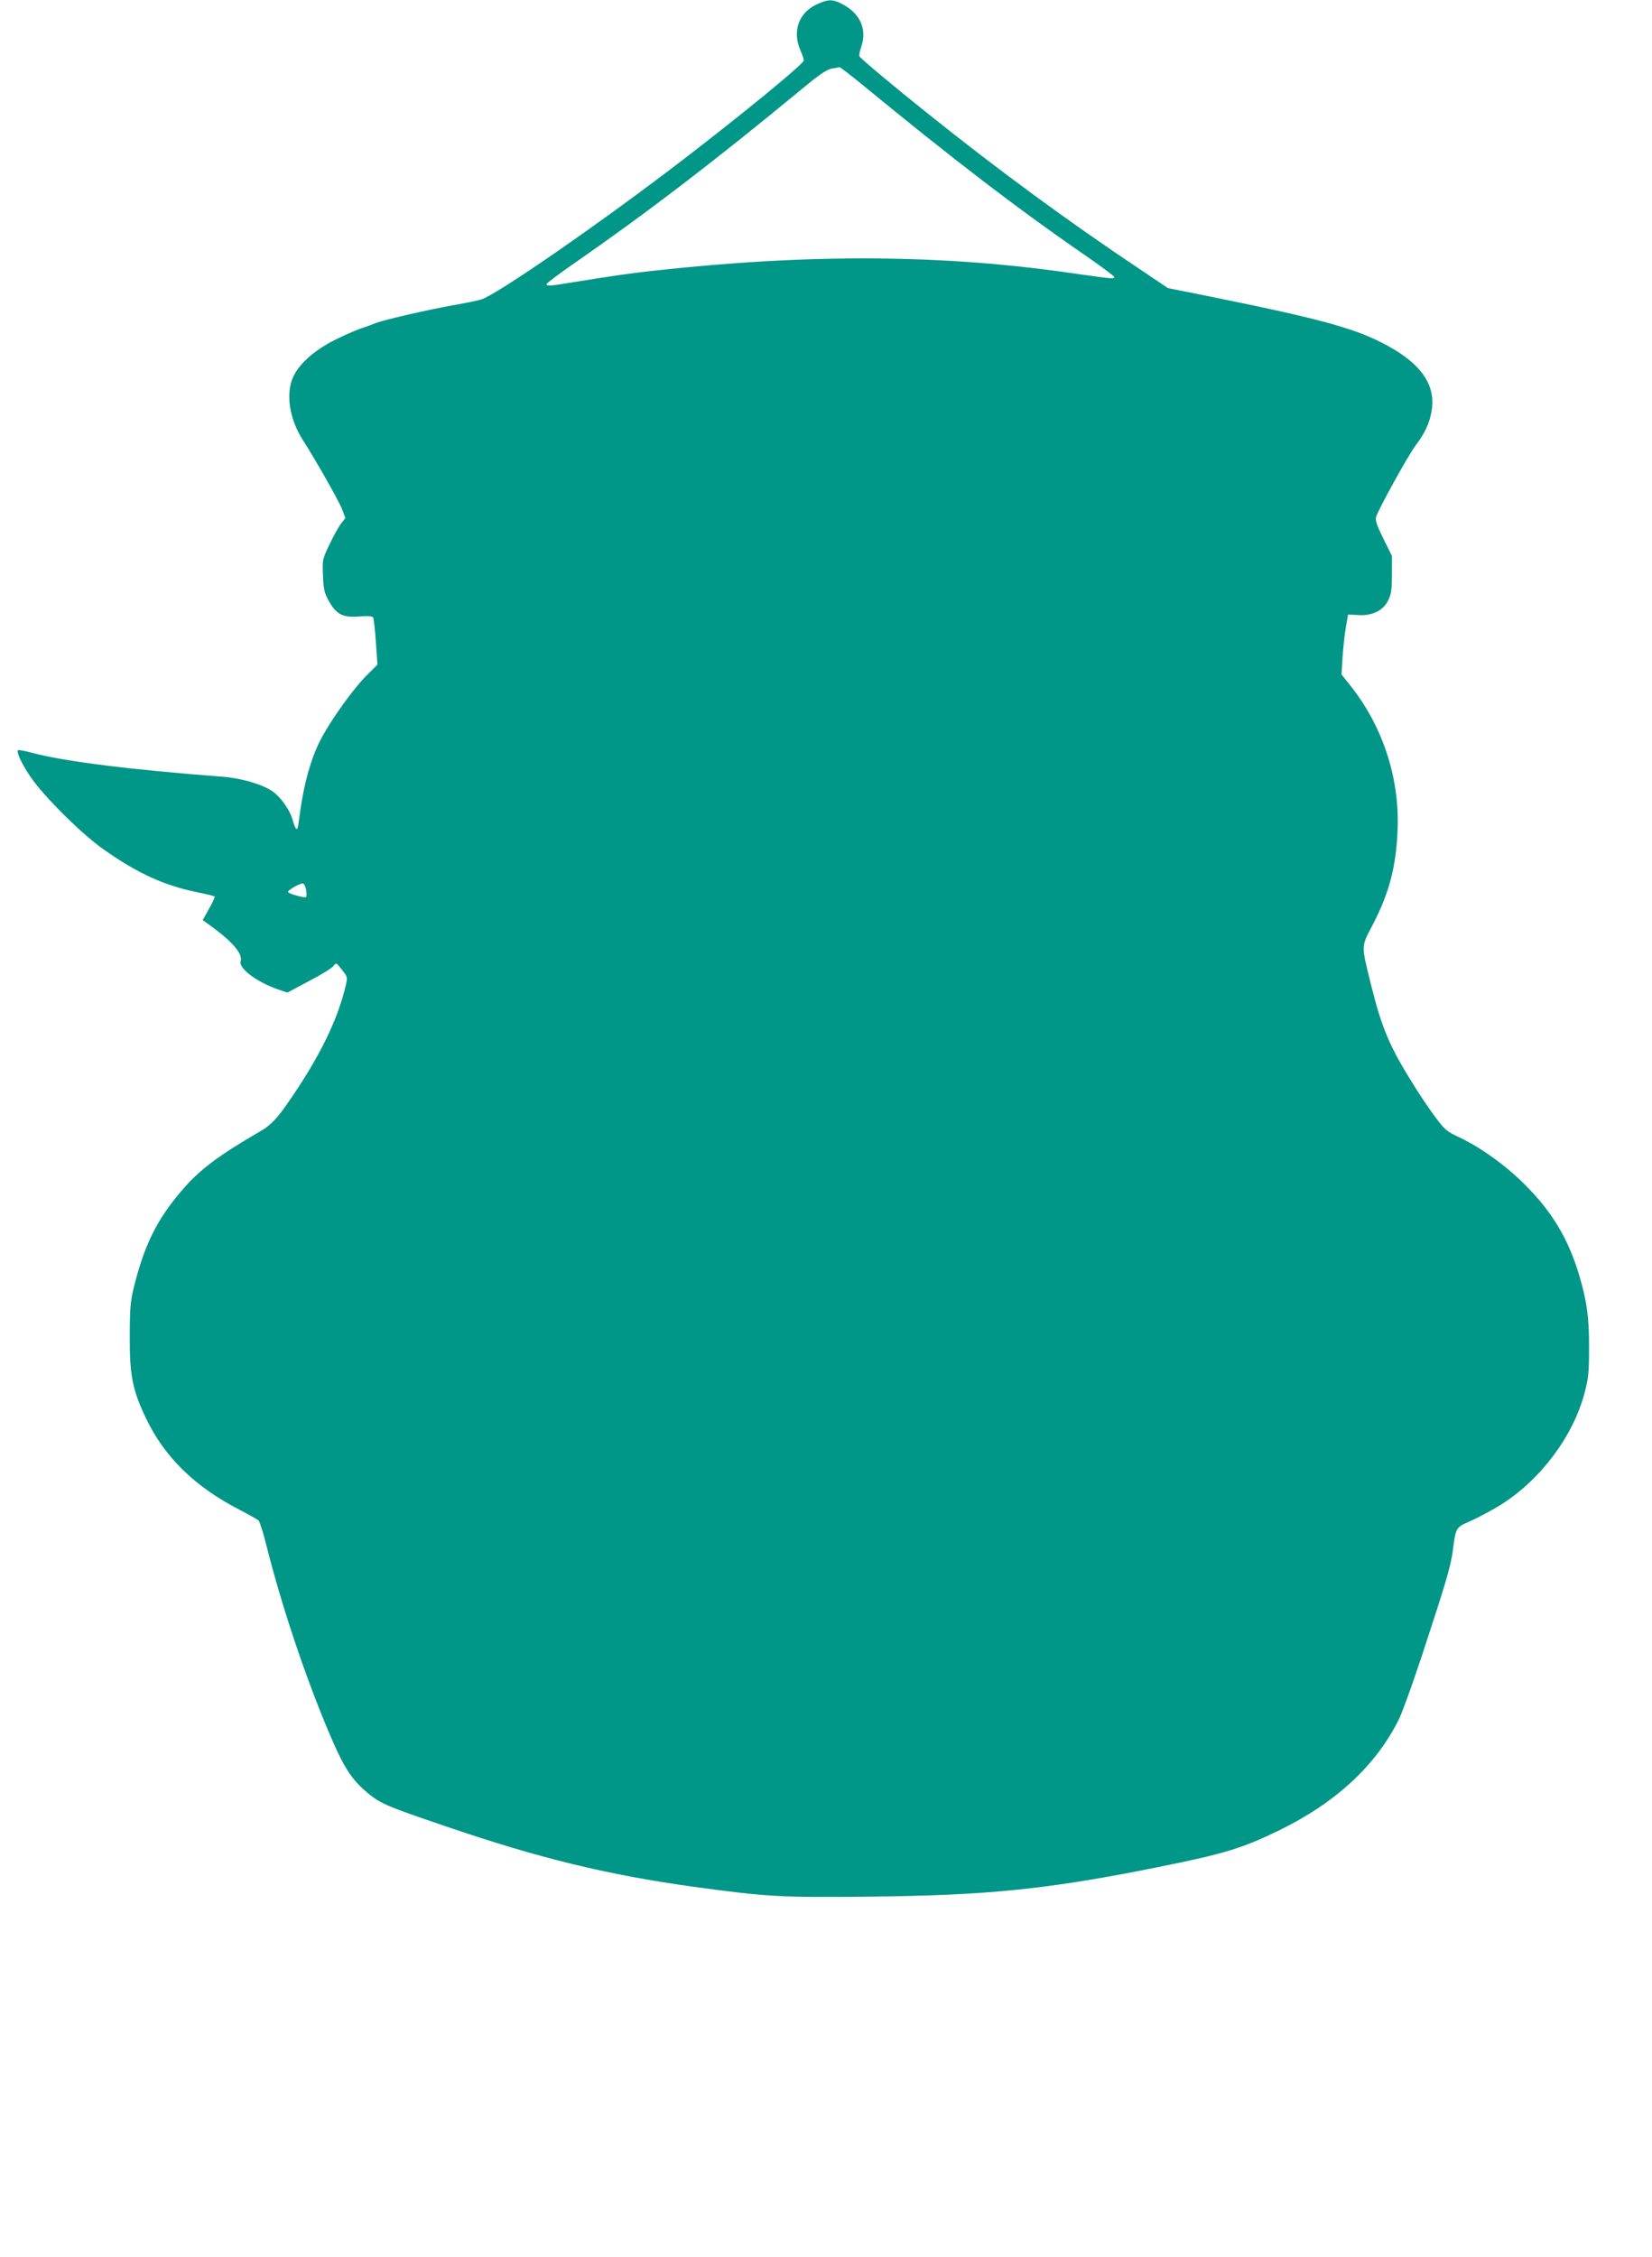
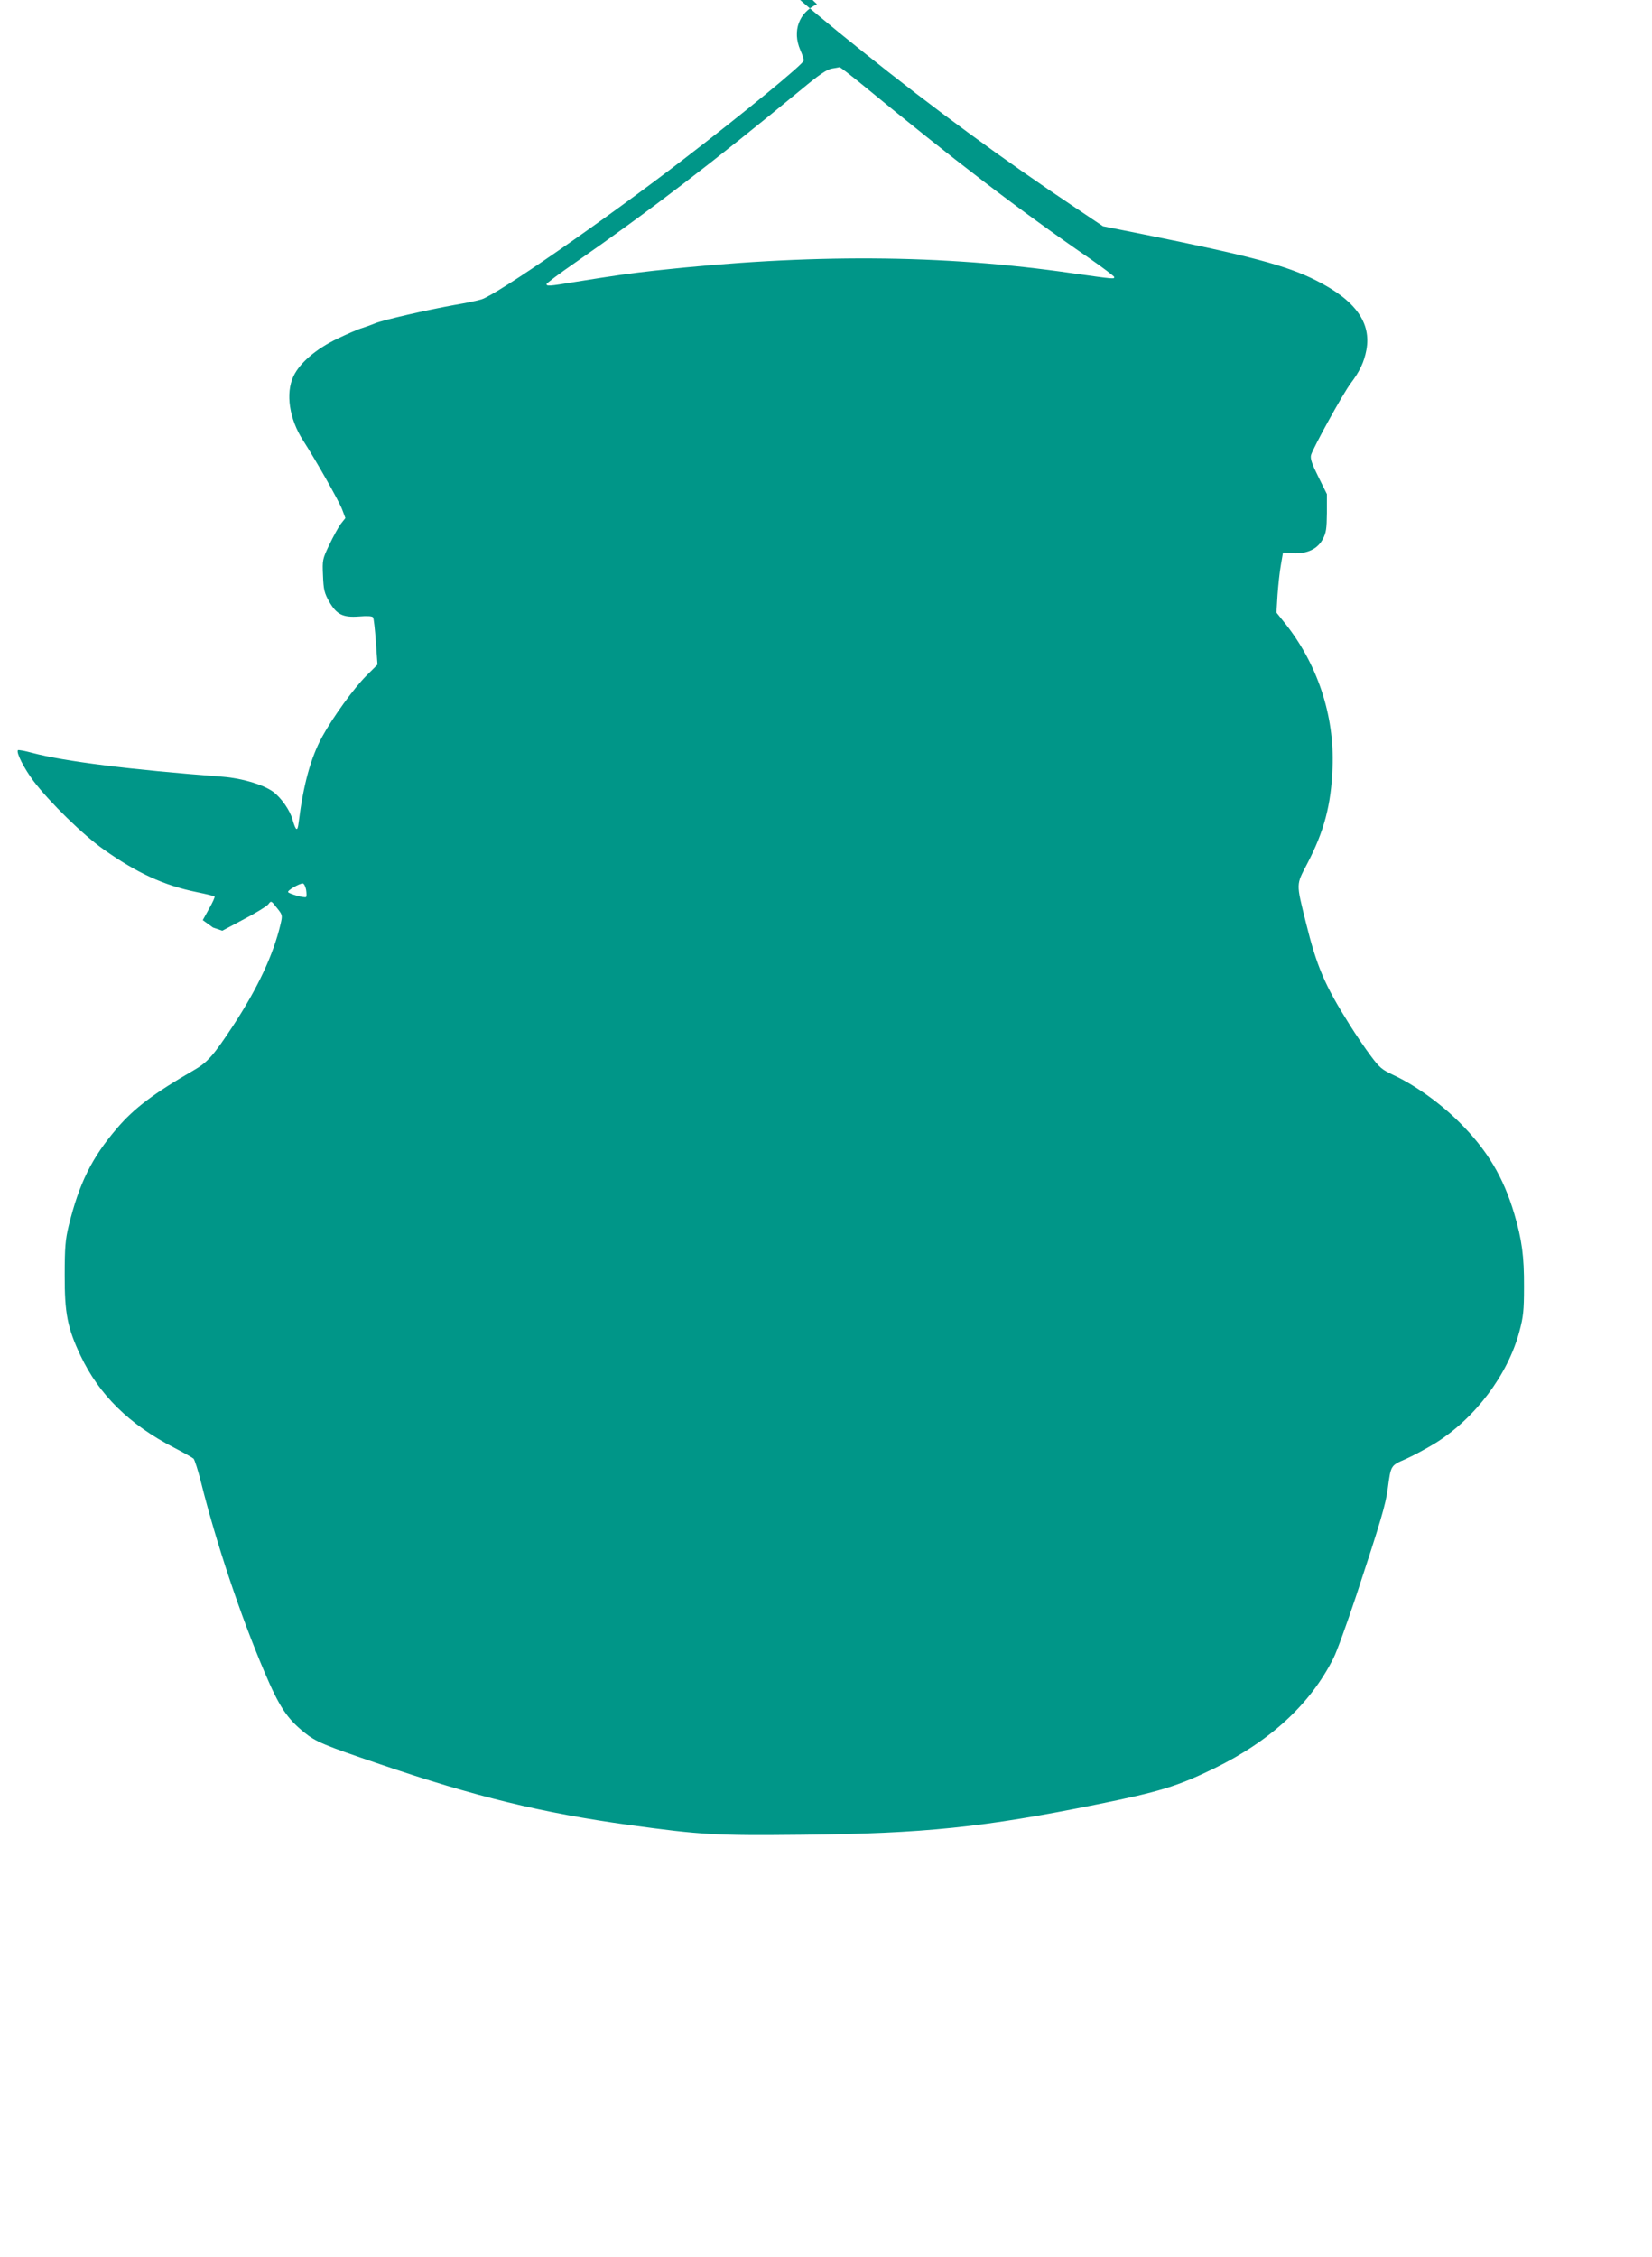
<svg xmlns="http://www.w3.org/2000/svg" version="1.0" width="937pt" height="1280pt" viewBox="0 0 937 1280" preserveAspectRatio="xMidYMid meet">
  <g transform="translate(0,1280) scale(0.1,-0.1)" fill="#009688" stroke="none">
-     <path d="M4634 12776 c-103 -47 -141 -152 -95 -259 12 -27 21 -54 20 -60 0 -19 -347 -303 -679 -558 -459 -353 -1061 -770 -1150 -797 -19 -6 -89 -21 -155 -32 -155 -28 -403 -85 -446 -103 -19 -8 -52 -20 -74 -27 -22 -6 -86 -34 -142 -61 -121 -58 -214 -138 -249 -214 -45 -96 -23 -241 54 -361 71 -110 205 -346 223 -394 l18 -48 -26 -33 c-14 -19 -43 -72 -65 -118 -39 -82 -40 -86 -36 -175 3 -80 8 -99 34 -146 43 -75 78 -93 171 -86 47 4 74 2 79 -5 4 -6 11 -69 16 -140 l9 -128 -63 -63 c-69 -68 -191 -237 -250 -345 -66 -120 -108 -276 -134 -487 -6 -54 -16 -49 -34 14 -15 55 -65 126 -111 160 -57 41 -175 76 -284 85 -527 40 -900 87 -1084 136 -40 11 -76 17 -79 15 -12 -12 34 -103 88 -175 91 -120 282 -307 399 -389 190 -134 341 -203 526 -241 54 -11 99 -22 102 -25 3 -3 -11 -34 -31 -69 l-36 -65 58 -42 c118 -88 169 -151 157 -191 -13 -40 91 -118 212 -160 l53 -18 122 65 c68 35 130 74 139 85 16 21 16 21 48 -20 33 -41 33 -42 21 -94 -41 -173 -128 -359 -267 -572 -113 -172 -147 -211 -226 -256 -223 -129 -337 -214 -434 -328 -144 -168 -215 -312 -275 -556 -18 -76 -22 -119 -22 -275 -1 -219 16 -303 90 -459 105 -222 277 -391 531 -522 54 -28 103 -56 110 -62 6 -7 26 -68 43 -137 86 -343 222 -751 360 -1075 83 -195 126 -260 224 -340 67 -54 110 -72 431 -181 539 -184 920 -276 1410 -344 417 -57 490 -61 986 -56 689 7 1027 42 1669 172 356 72 457 103 665 204 320 156 547 366 677 625 20 39 78 201 131 360 138 419 165 511 177 600 18 135 16 132 100 169 41 18 118 59 170 91 225 140 412 388 477 634 22 82 26 118 26 251 1 175 -12 269 -55 415 -62 209 -154 363 -312 520 -109 109 -254 212 -375 268 -64 30 -78 42 -127 108 -31 41 -84 119 -119 175 -143 227 -187 330 -250 585 -55 223 -55 208 8 329 96 184 136 333 144 545 12 299 -87 595 -278 830 l-40 50 6 100 c4 55 12 132 19 170 l12 70 56 -3 c80 -5 140 23 170 80 19 37 22 58 23 149 l0 106 -48 97 c-37 74 -47 104 -42 124 10 38 181 349 225 407 52 69 76 121 89 189 29 156 -63 283 -286 395 -166 84 -374 139 -973 260 l-235 47 -155 104 c-412 275 -803 562 -1205 884 -182 145 -382 312 -390 326 -3 5 1 30 10 55 34 101 -7 191 -112 244 -53 26 -75 26 -139 -3z m253 -453 c523 -430 890 -711 1291 -987 78 -54 142 -103 142 -107 0 -12 -1 -12 -234 21 -742 108 -1493 112 -2376 15 -134 -15 -221 -27 -456 -65 -138 -23 -154 -24 -154 -11 0 5 73 60 163 122 409 284 792 577 1285 984 100 83 142 111 170 116 20 3 40 7 44 8 4 0 60 -43 125 -96z m-3151 -4568 c3 -20 4 -39 0 -42 -7 -7 -95 17 -102 28 -5 9 62 48 83 49 7 0 15 -16 19 -35z" />
+     <path d="M4634 12776 c-103 -47 -141 -152 -95 -259 12 -27 21 -54 20 -60 0 -19 -347 -303 -679 -558 -459 -353 -1061 -770 -1150 -797 -19 -6 -89 -21 -155 -32 -155 -28 -403 -85 -446 -103 -19 -8 -52 -20 -74 -27 -22 -6 -86 -34 -142 -61 -121 -58 -214 -138 -249 -214 -45 -96 -23 -241 54 -361 71 -110 205 -346 223 -394 l18 -48 -26 -33 c-14 -19 -43 -72 -65 -118 -39 -82 -40 -86 -36 -175 3 -80 8 -99 34 -146 43 -75 78 -93 171 -86 47 4 74 2 79 -5 4 -6 11 -69 16 -140 l9 -128 -63 -63 c-69 -68 -191 -237 -250 -345 -66 -120 -108 -276 -134 -487 -6 -54 -16 -49 -34 14 -15 55 -65 126 -111 160 -57 41 -175 76 -284 85 -527 40 -900 87 -1084 136 -40 11 -76 17 -79 15 -12 -12 34 -103 88 -175 91 -120 282 -307 399 -389 190 -134 341 -203 526 -241 54 -11 99 -22 102 -25 3 -3 -11 -34 -31 -69 l-36 -65 58 -42 l53 -18 122 65 c68 35 130 74 139 85 16 21 16 21 48 -20 33 -41 33 -42 21 -94 -41 -173 -128 -359 -267 -572 -113 -172 -147 -211 -226 -256 -223 -129 -337 -214 -434 -328 -144 -168 -215 -312 -275 -556 -18 -76 -22 -119 -22 -275 -1 -219 16 -303 90 -459 105 -222 277 -391 531 -522 54 -28 103 -56 110 -62 6 -7 26 -68 43 -137 86 -343 222 -751 360 -1075 83 -195 126 -260 224 -340 67 -54 110 -72 431 -181 539 -184 920 -276 1410 -344 417 -57 490 -61 986 -56 689 7 1027 42 1669 172 356 72 457 103 665 204 320 156 547 366 677 625 20 39 78 201 131 360 138 419 165 511 177 600 18 135 16 132 100 169 41 18 118 59 170 91 225 140 412 388 477 634 22 82 26 118 26 251 1 175 -12 269 -55 415 -62 209 -154 363 -312 520 -109 109 -254 212 -375 268 -64 30 -78 42 -127 108 -31 41 -84 119 -119 175 -143 227 -187 330 -250 585 -55 223 -55 208 8 329 96 184 136 333 144 545 12 299 -87 595 -278 830 l-40 50 6 100 c4 55 12 132 19 170 l12 70 56 -3 c80 -5 140 23 170 80 19 37 22 58 23 149 l0 106 -48 97 c-37 74 -47 104 -42 124 10 38 181 349 225 407 52 69 76 121 89 189 29 156 -63 283 -286 395 -166 84 -374 139 -973 260 l-235 47 -155 104 c-412 275 -803 562 -1205 884 -182 145 -382 312 -390 326 -3 5 1 30 10 55 34 101 -7 191 -112 244 -53 26 -75 26 -139 -3z m253 -453 c523 -430 890 -711 1291 -987 78 -54 142 -103 142 -107 0 -12 -1 -12 -234 21 -742 108 -1493 112 -2376 15 -134 -15 -221 -27 -456 -65 -138 -23 -154 -24 -154 -11 0 5 73 60 163 122 409 284 792 577 1285 984 100 83 142 111 170 116 20 3 40 7 44 8 4 0 60 -43 125 -96z m-3151 -4568 c3 -20 4 -39 0 -42 -7 -7 -95 17 -102 28 -5 9 62 48 83 49 7 0 15 -16 19 -35z" />
  </g>
</svg>